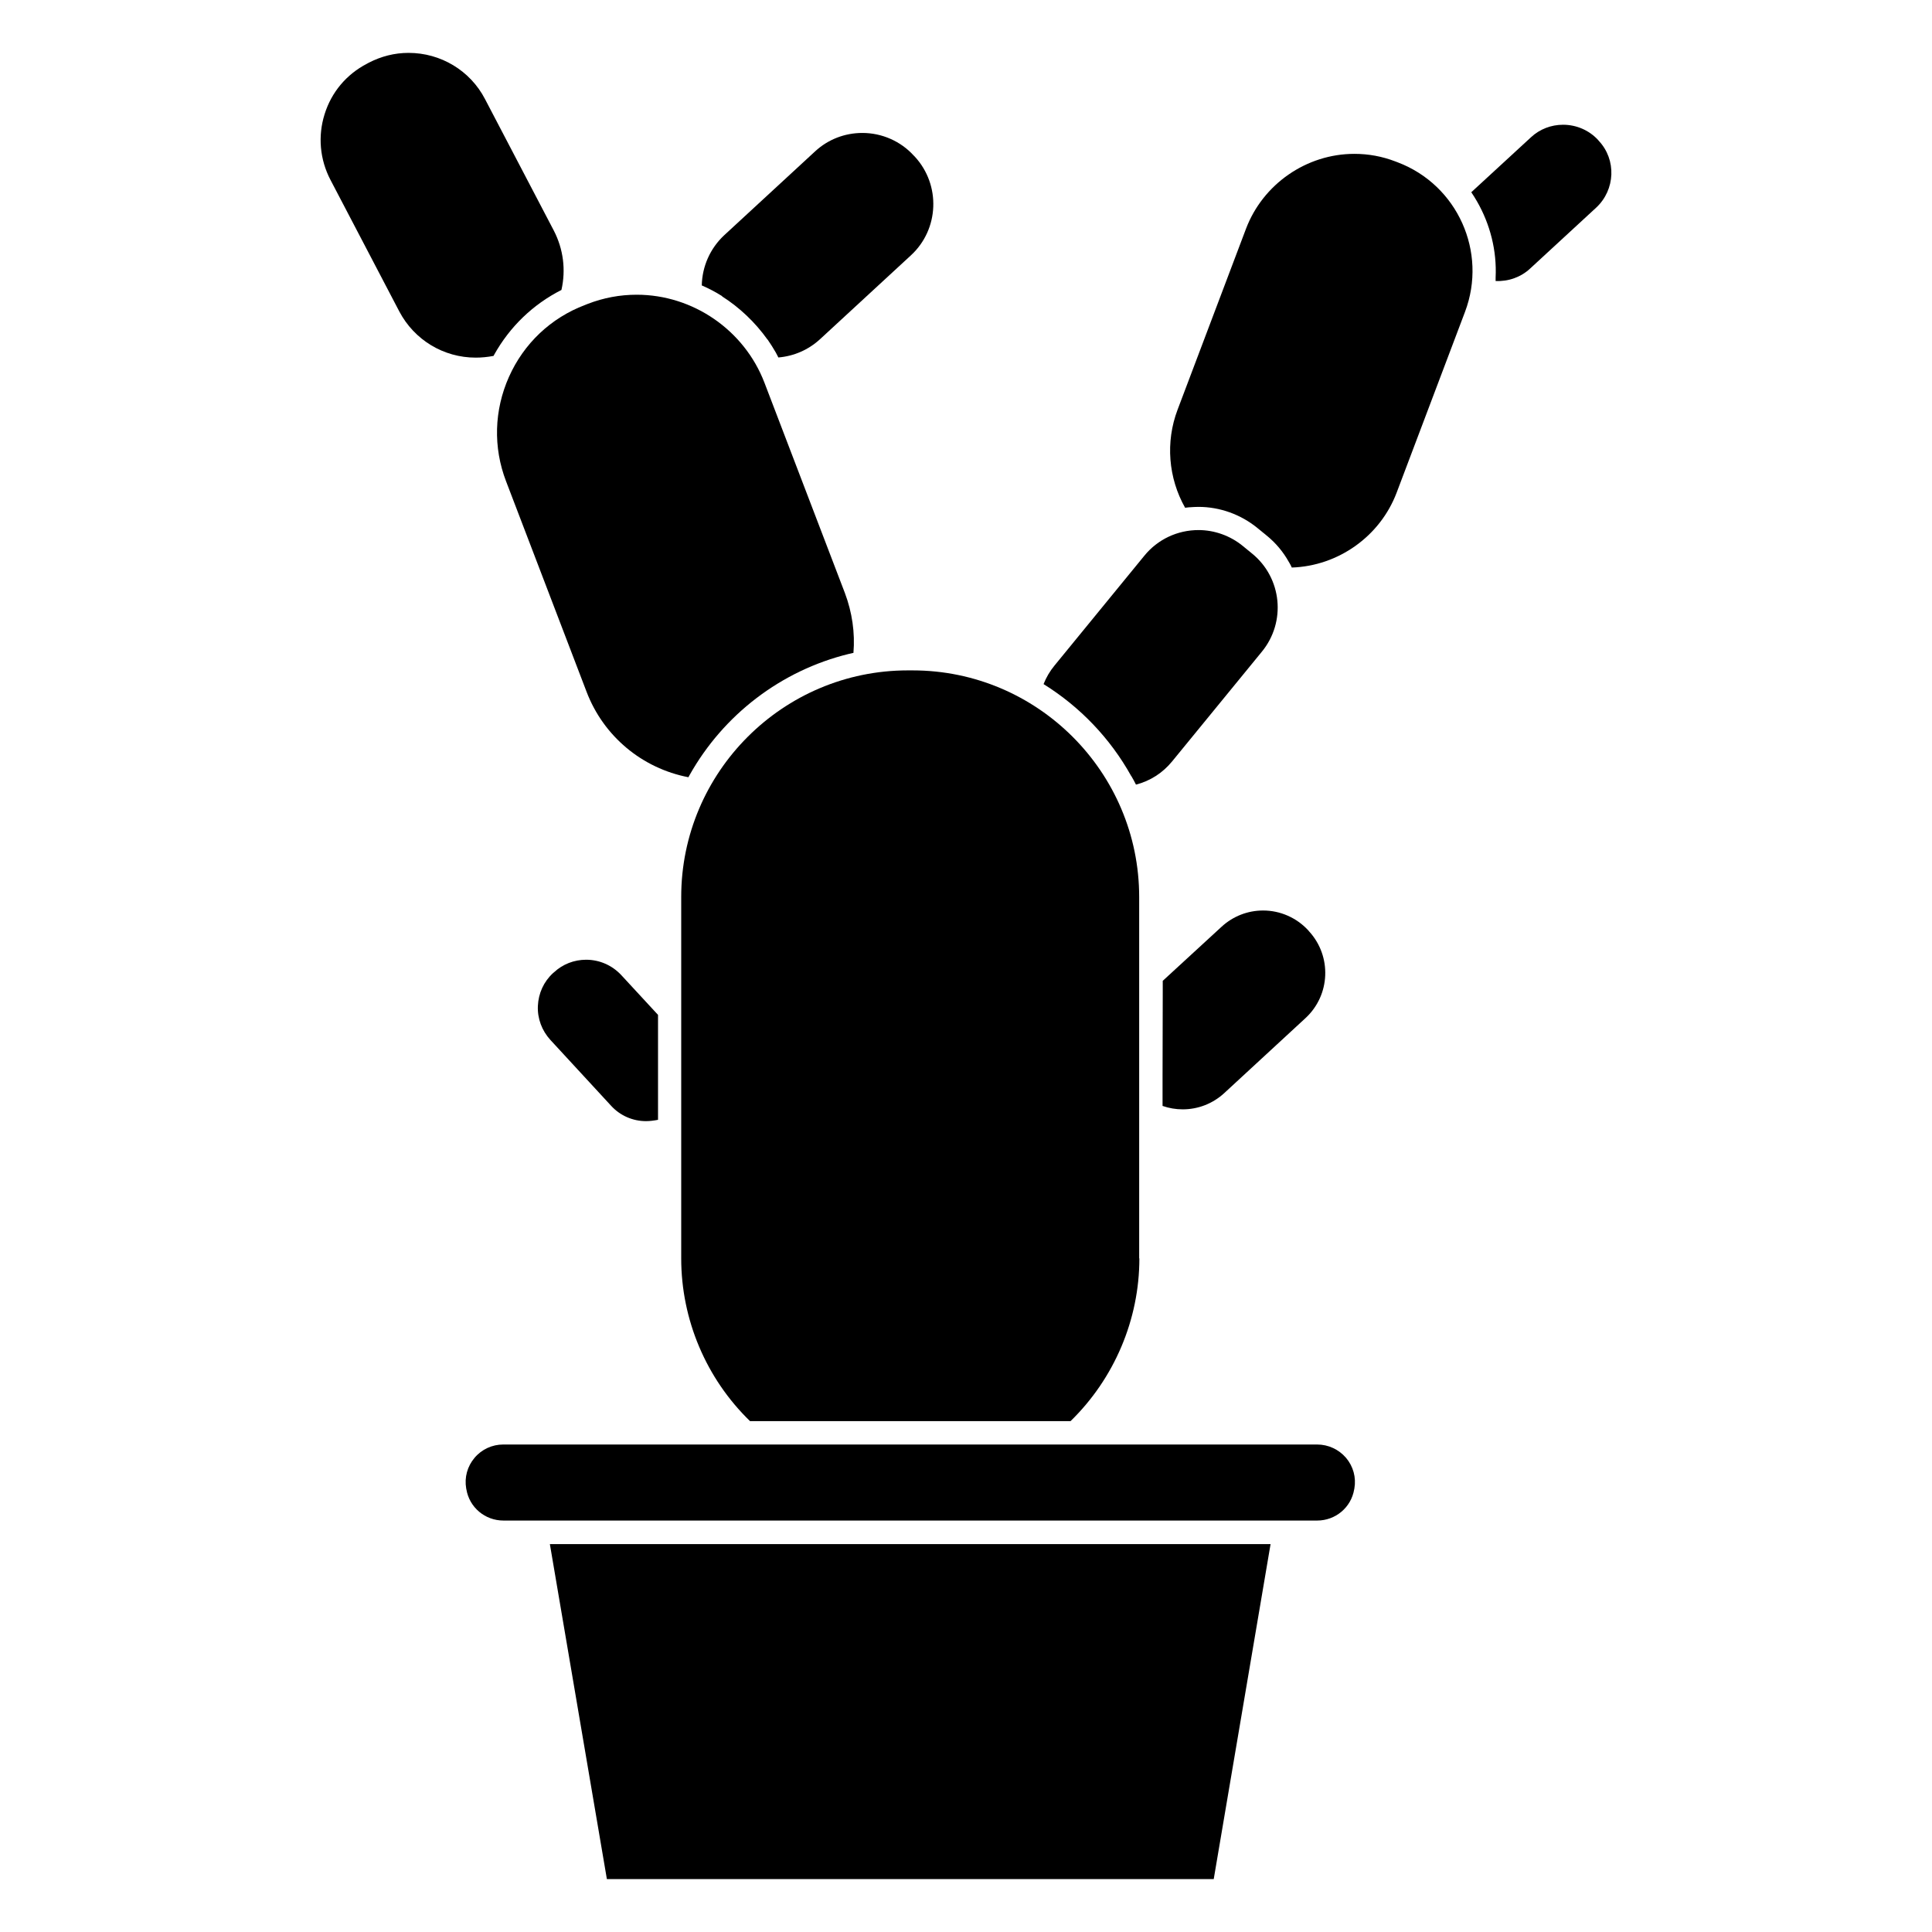
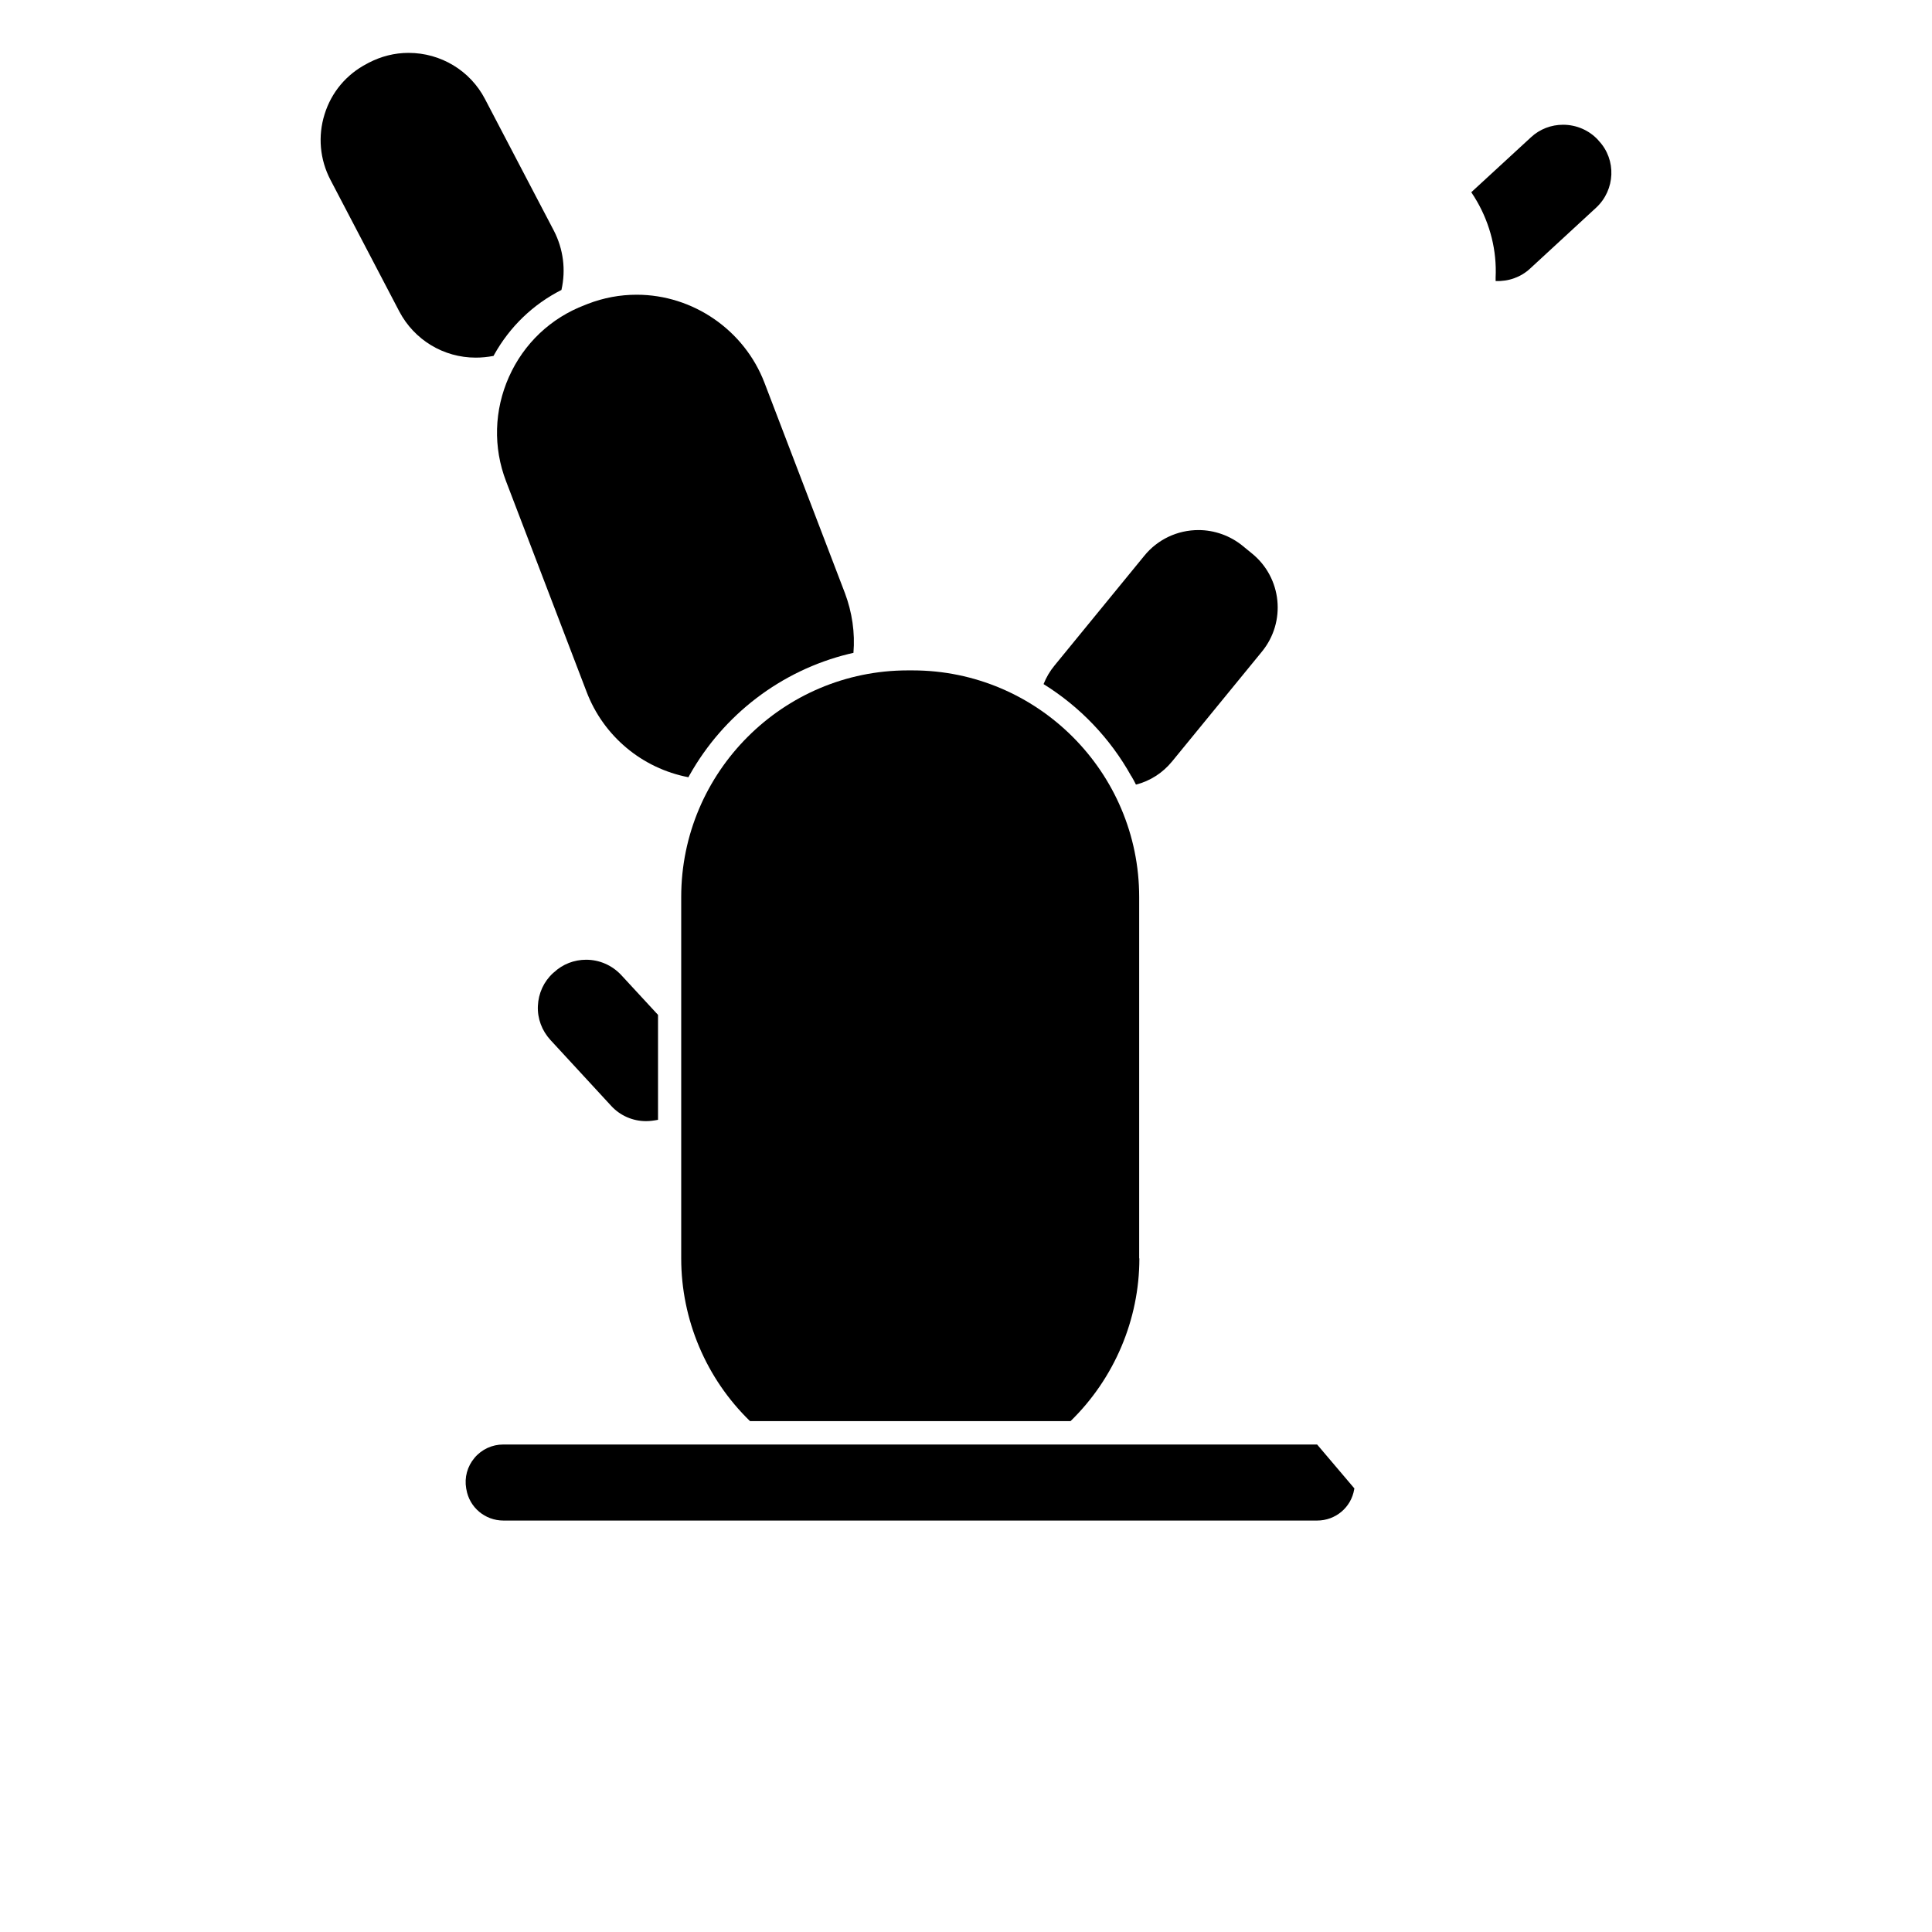
<svg xmlns="http://www.w3.org/2000/svg" fill="#000000" width="800px" height="800px" version="1.1" viewBox="144 144 512 512">
  <g>
    <path d="m385.84 321.66h-1.258c-33.102 0-60.055 26.953-60.055 60.055v95.773c0 16.223 6.602 31.84 18.238 43.125h84.941c11.586-11.285 18.238-26.902 18.238-43.125h-0.051v-95.773c0-33.102-26.953-60.055-60.055-60.055z" />
-     <path d="m335.31 222.51c4.684 2.973 8.816 6.902 12.09 11.488v-0.051c0.754 1.109 1.512 2.266 2.168 3.426 0.152 0.301 0.352 0.656 0.504 0.957 0.051 0.152 0.152 0.25 0.203 0.402 4.133-0.352 7.961-2.016 11.035-4.836l24.082-22.219c7.508-6.902 7.961-18.641 1.059-26.148l-0.301-0.301c-3.477-3.828-8.465-5.996-13.602-5.996-4.684 0-9.117 1.715-12.543 4.887l-24.082 22.219c-3.727 3.477-5.844 8.262-5.945 13.301 1.863 0.805 3.68 1.762 5.441 2.871h-0.109z" />
    <path d="m278.88 243.87c-3.93 8.816-4.231 18.691-0.754 27.711l21.312 55.723c4.484 11.789 14.711 20.305 27.004 22.672 0.102-0.25 0.25-0.453 0.352-0.656 8.918-15.82 24.082-27.609 42.219-32.043h0.051c0.301-0.051 0.555-0.152 0.855-0.203 0.102 0 0.152-0.051 0.25-0.051 0.453-5.34-0.352-10.781-2.266-15.871l-21.312-55.719c-5.34-13.957-18.941-23.328-33.855-23.328-4.434 0-8.766 0.805-12.949 2.418l-0.754 0.301c-9.07 3.43-16.223 10.23-20.152 19.047z" />
    <path d="m420.61 325.33c9.621 5.996 17.633 14.359 23.176 24.336v-0.051c0.453 0.754 0.855 1.512 1.258 2.316 3.777-0.957 7.106-3.125 9.574-6.144l23.781-29.07c6.5-7.91 5.34-19.598-2.621-26.047l-2.469-2.016c-3.273-2.672-7.457-4.18-11.688-4.18-5.594 0-10.832 2.469-14.359 6.801l-23.781 29.07c-1.258 1.512-2.215 3.176-2.922 4.938 0.051 0 0.051 0.047 0.051 0.047z" />
-     <path d="m452.14 403.93v3.023l-0.051 22.27v7.859c1.715 0.605 3.527 0.906 5.34 0.906 4.082 0 7.961-1.512 10.984-4.281l21.562-19.902c6.602-6.098 7.004-16.375 0.957-22.973l-0.25-0.301c-3.074-3.324-7.406-5.238-11.941-5.238-4.082 0-7.961 1.512-10.984 4.281z" />
    <path d="m299.34 398.34c-3.176 0-6.195 1.16-8.516 3.324l-0.25 0.203c-2.469 2.266-3.879 5.34-4.031 8.715-0.152 3.324 1.059 6.551 3.324 9.02l16.121 17.48c2.367 2.57 5.691 4.031 9.219 4.031 1.059 0 2.117-0.152 3.176-0.352v-27.809l-9.773-10.578c-2.418-2.574-5.742-4.035-9.27-4.035z" />
    <path d="m567.71 181.34-0.203-0.25c-2.367-2.57-5.742-4.031-9.27-4.031-3.176 0-6.195 1.16-8.516 3.324l-15.816 14.562c0.504 0.754 1.059 1.613 1.512 2.418 3.477 6.047 5.289 13.047 4.938 20.203v0.203 0.402 0.301c3.375 0.152 6.699-1.008 9.168-3.324l17.48-16.121c5.094-4.738 5.394-12.699 0.707-17.688z" />
-     <path d="m493.05 526.81h-215.68c-2.922 0-5.691 1.258-7.609 3.527-1.914 2.266-2.719 5.188-2.215 8.113l0.051 0.25c0.805 4.785 4.938 8.262 9.824 8.262h215.63c4.887 0 9.02-3.477 9.824-8.262l0.051-0.25c0.504-2.922-0.301-5.844-2.215-8.113-1.914-2.219-4.688-3.527-7.66-3.527z" />
-     <path d="m514.46 187.04-0.656-0.25c-3.527-1.359-7.152-2.016-10.883-2.016-12.695 0-24.234 8.012-28.719 19.852l-18.137 47.961c-3.223 8.516-2.469 18.086 2.016 25.996 0.051-0.051 0.152-0.051 0.203-0.051 0.301-0.051 0.605-0.051 0.906-0.102h0.152c0.754-0.051 1.512-0.102 2.266-0.102 5.691 0 11.234 2.016 15.617 5.594l2.469 2.016c2.418 1.965 4.383 4.332 5.844 6.953 0.051 0.102 0.102 0.152 0.152 0.25 0.203 0.352 0.402 0.707 0.555 1.059 0.051 0.051 0.051 0.152 0.102 0.203 12.293-0.402 23.375-8.262 27.762-19.801l18.137-47.961c5.992-15.871-2.016-33.605-17.785-39.602z" />
-     <path d="m304.83 641.98h160.82l15.062-88.77h-190.99z" />
+     <path d="m493.05 526.81h-215.68c-2.922 0-5.691 1.258-7.609 3.527-1.914 2.266-2.719 5.188-2.215 8.113l0.051 0.25c0.805 4.785 4.938 8.262 9.824 8.262h215.63c4.887 0 9.02-3.477 9.824-8.262l0.051-0.25z" />
    <path d="m274.8 238.32c0.051-0.102 0.102-0.203 0.152-0.301 4.133-7.406 10.277-13.352 17.836-17.18 1.211-5.34 0.504-10.832-2.016-15.719l-18.238-34.863c-3.93-7.559-11.738-12.242-20.254-12.242-3.727 0-7.254 0.906-10.578 2.621l-0.453 0.25c-5.441 2.82-9.422 7.559-11.234 13.402-1.812 5.793-1.258 11.992 1.562 17.383l18.238 34.863c3.981 7.559 11.738 12.242 20.254 12.242 1.559 0 3.121-0.152 4.731-0.457z" />
  </g>
</svg>